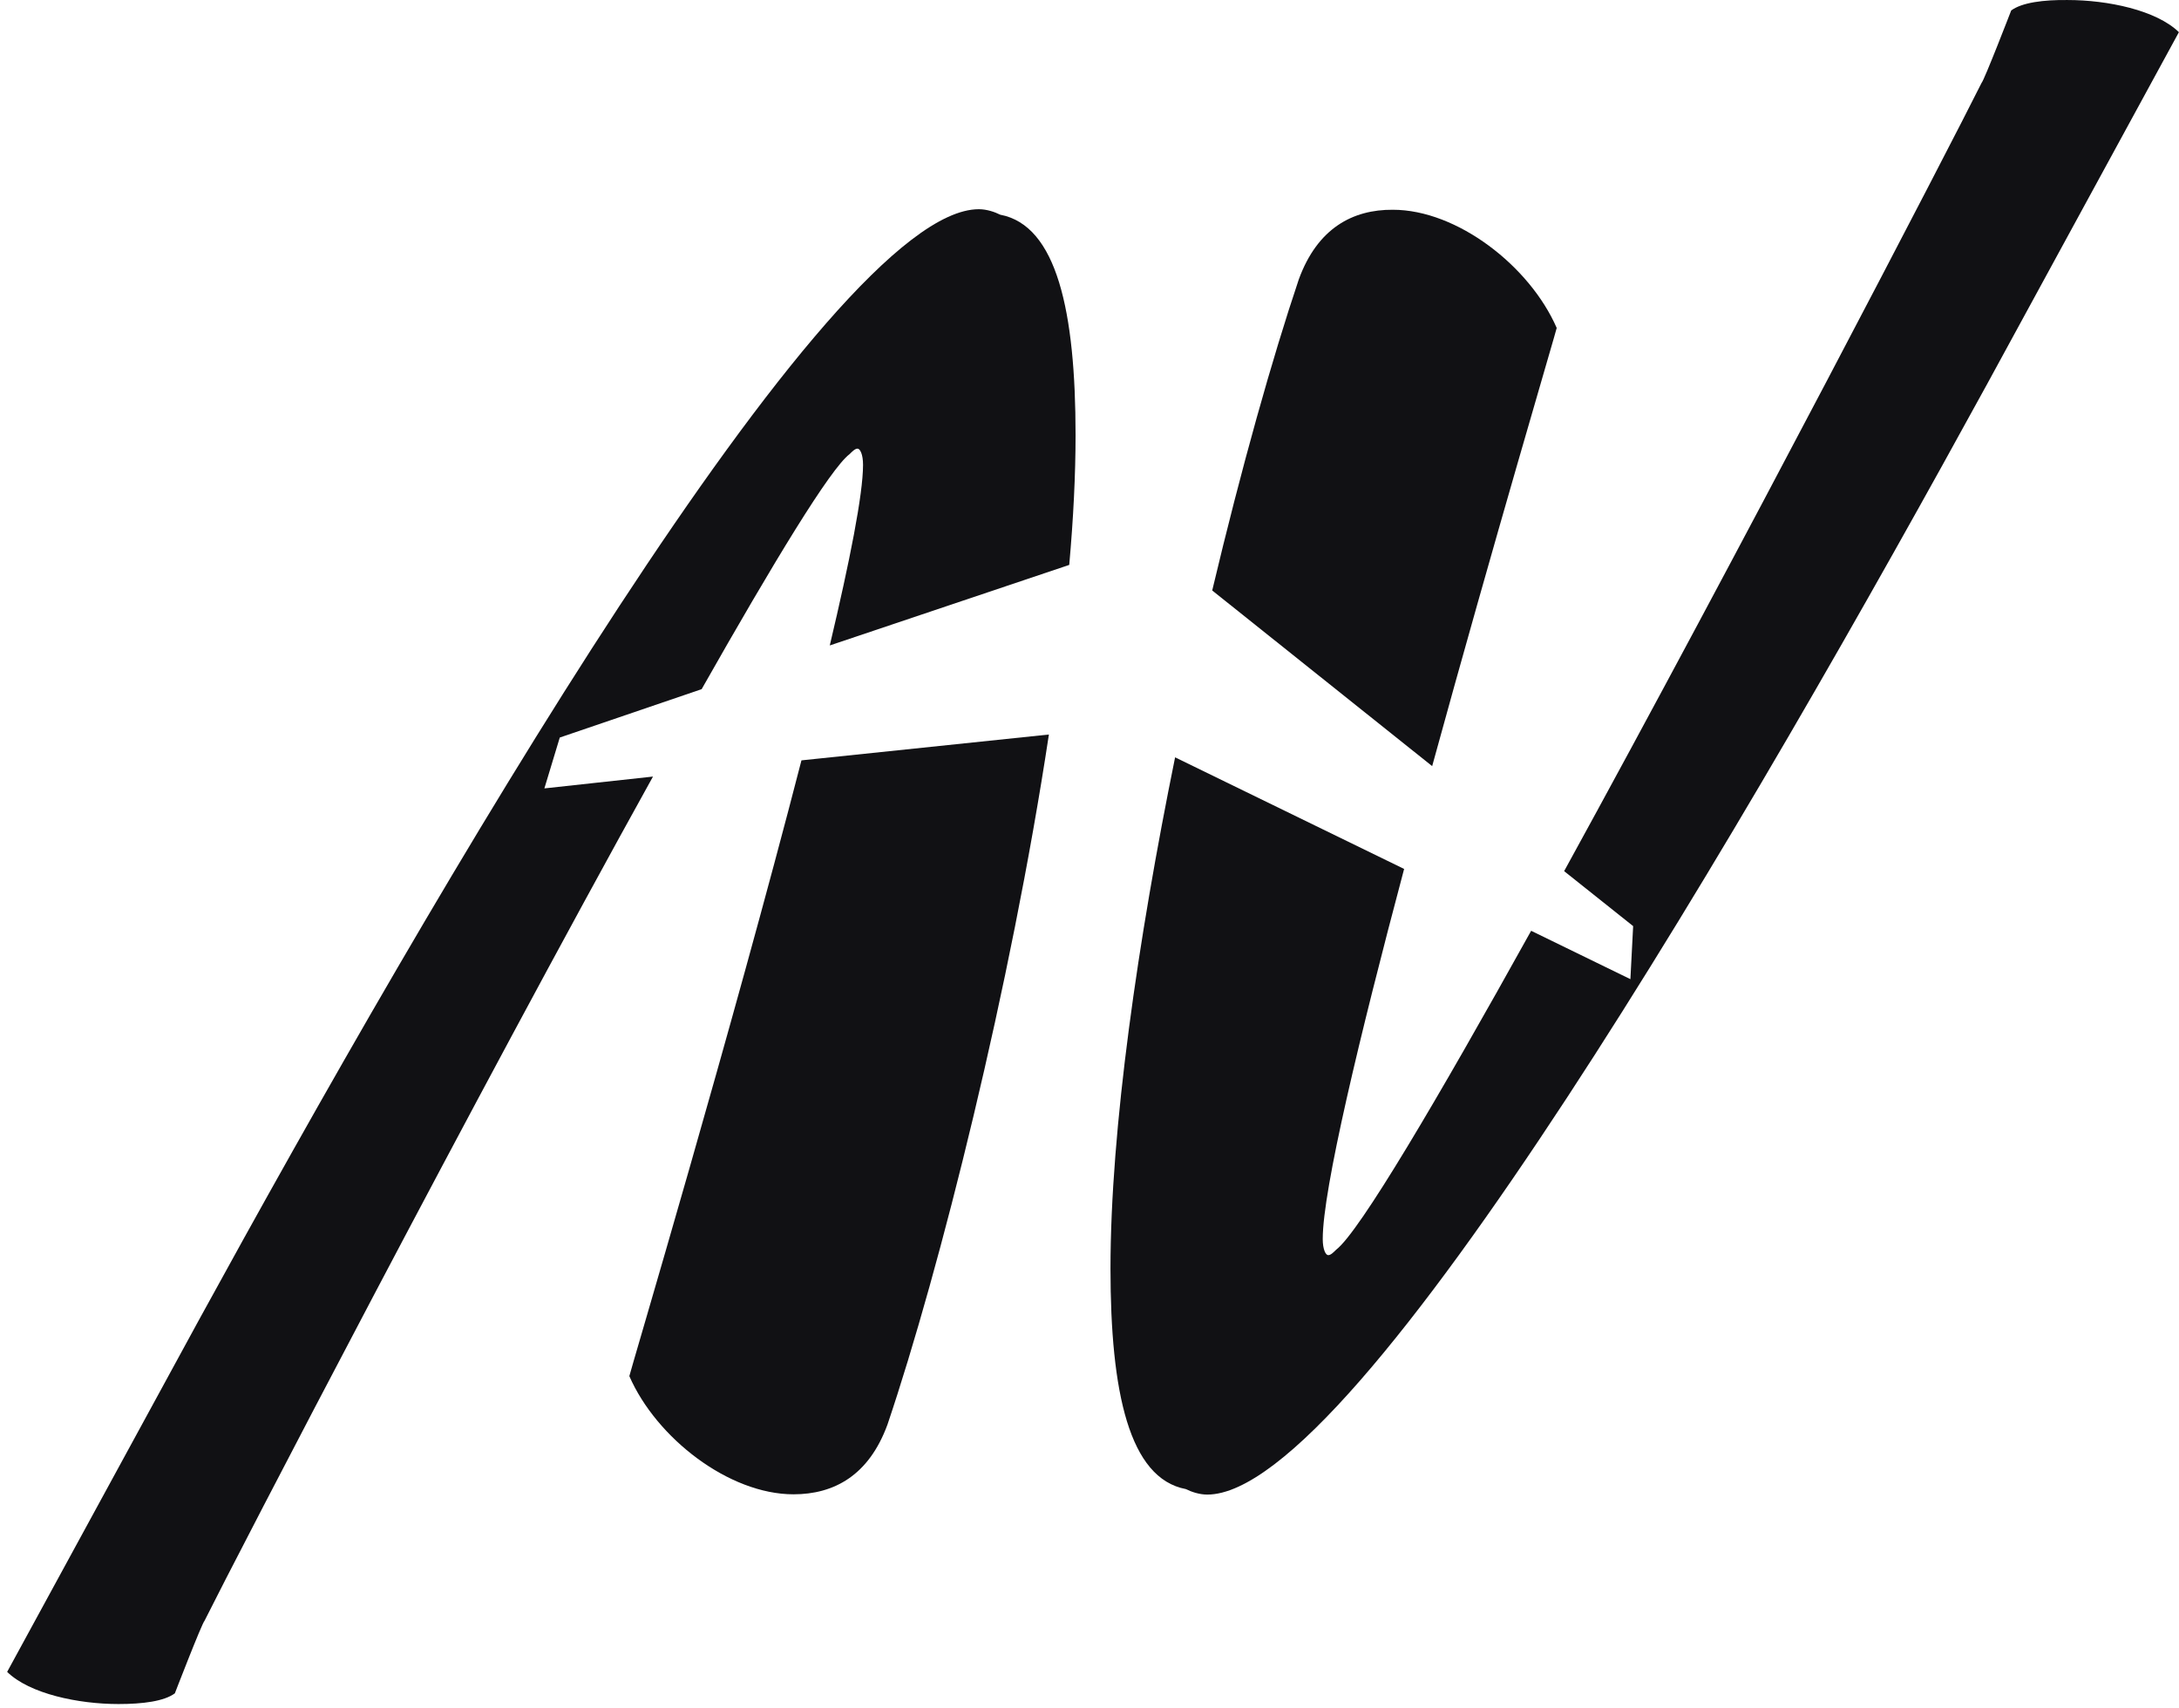
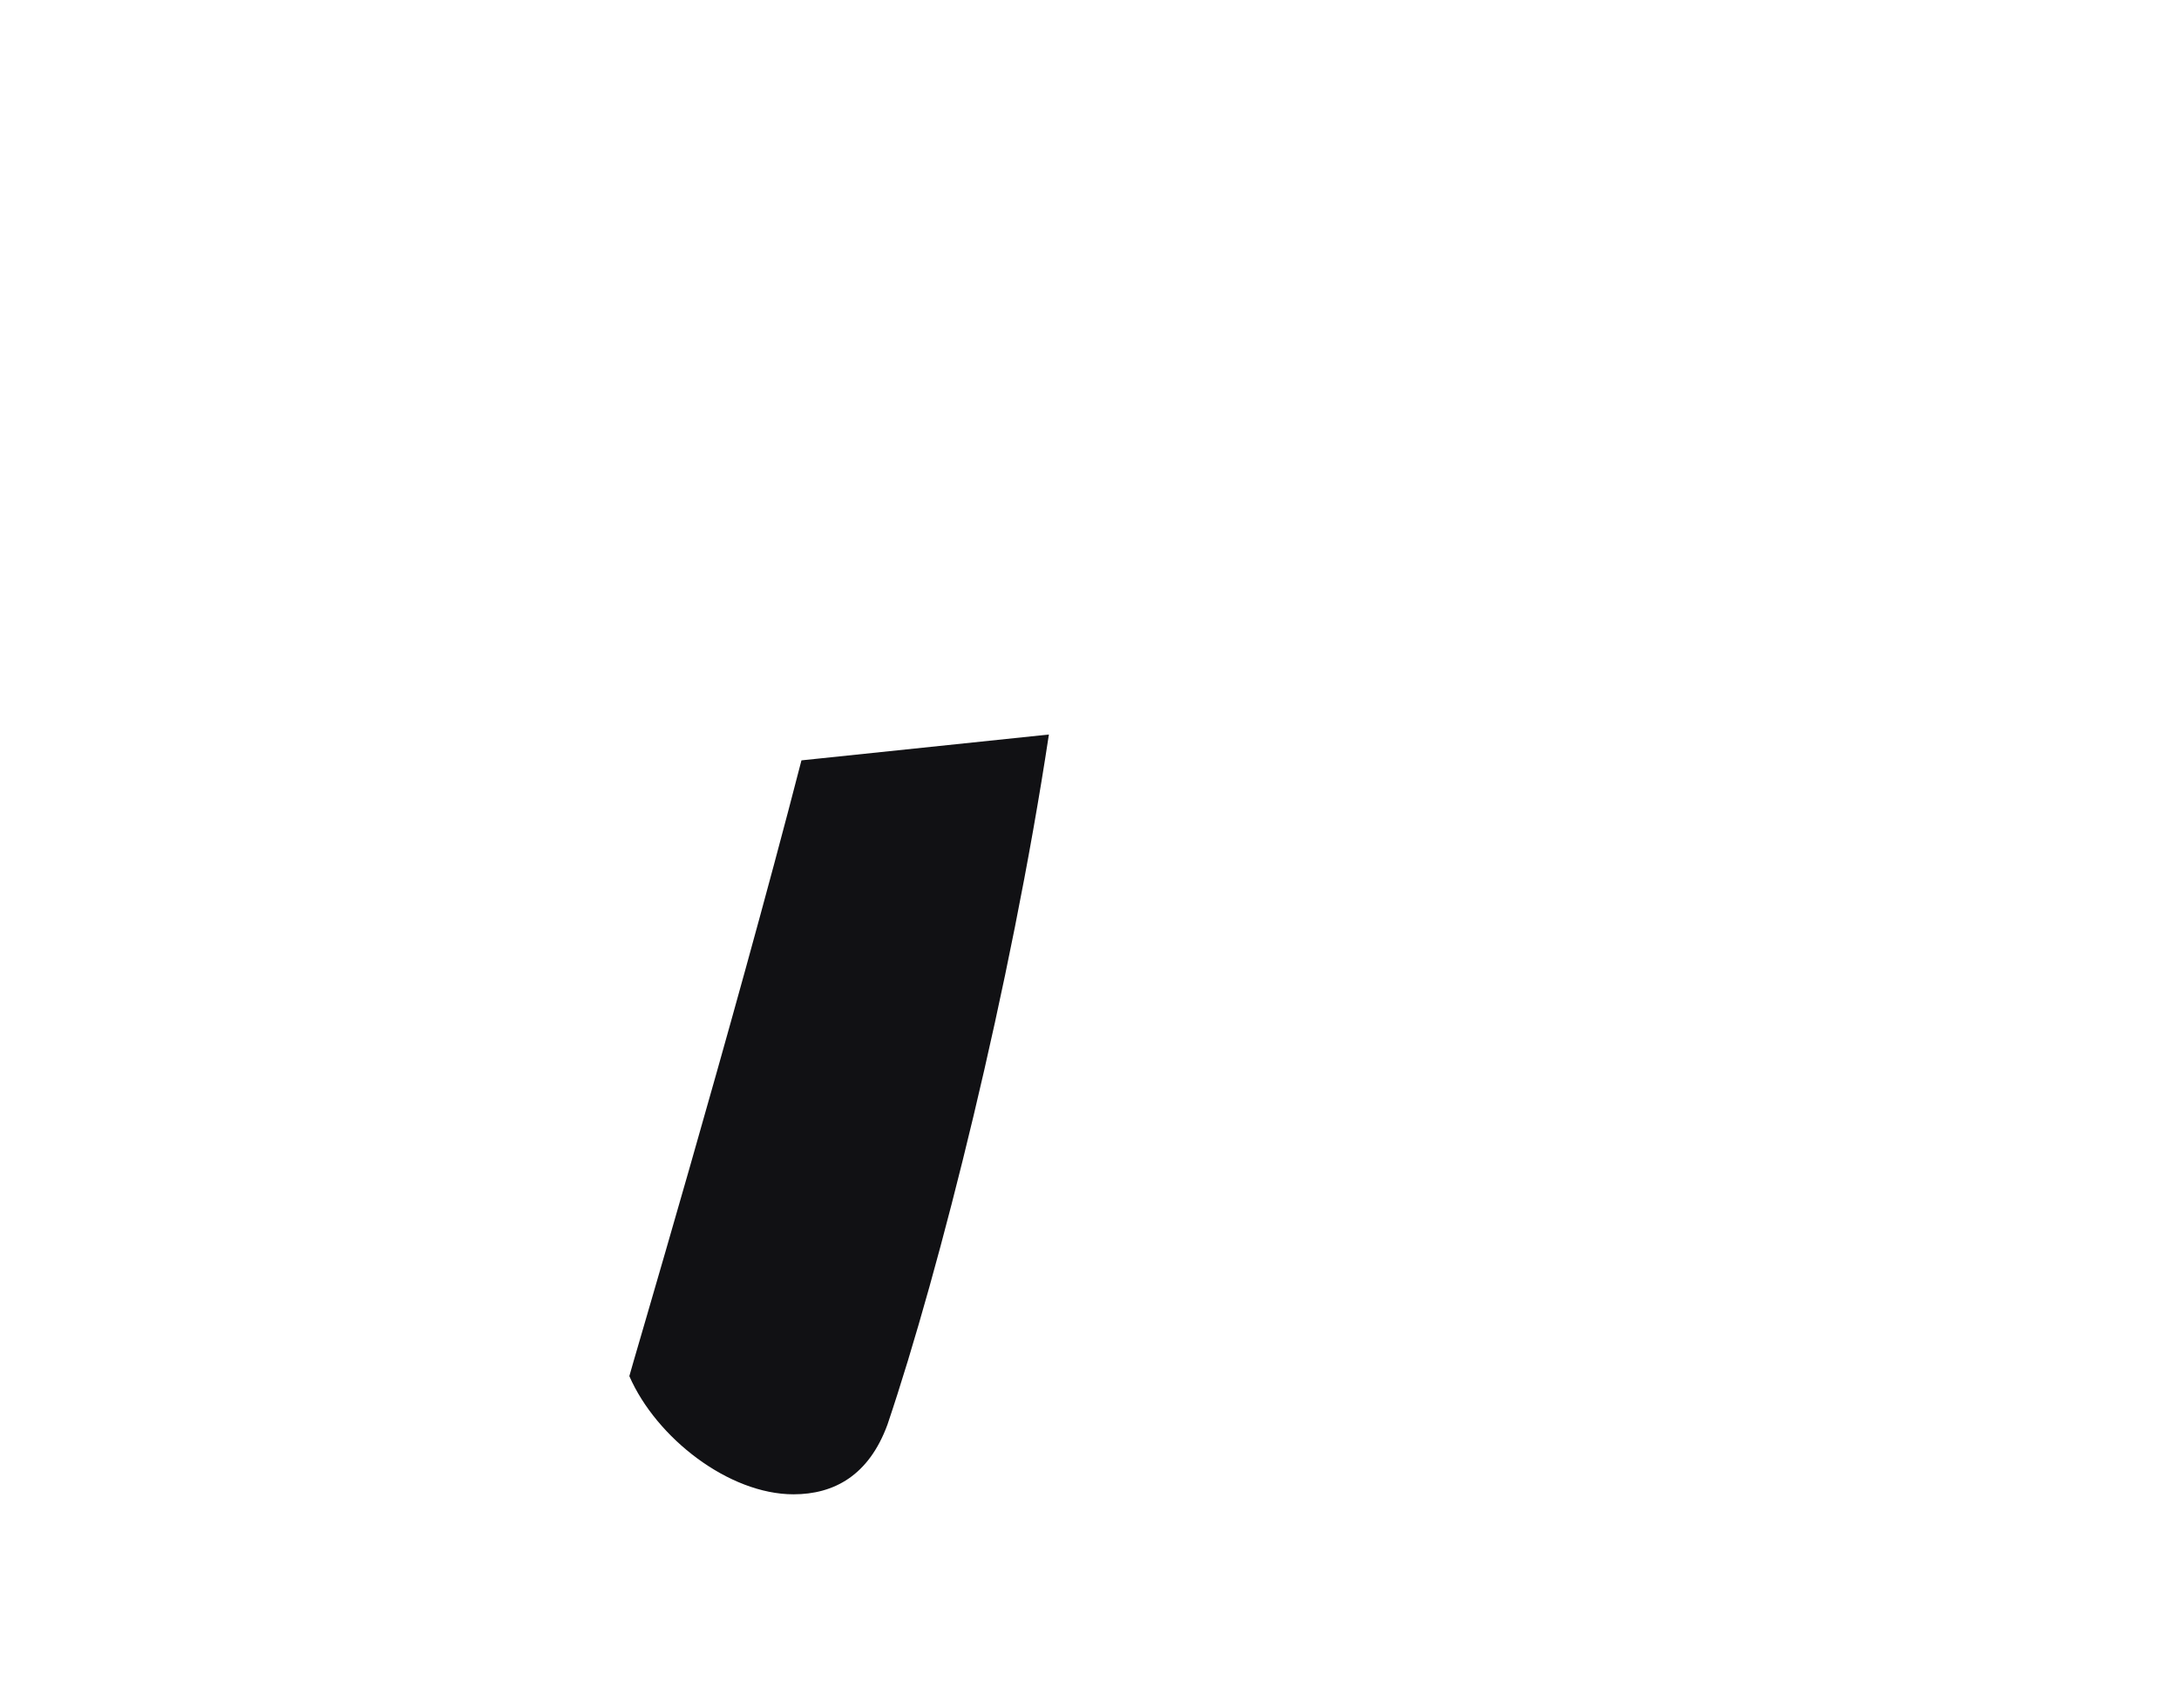
<svg xmlns="http://www.w3.org/2000/svg" width="301" height="236" viewBox="0 0 301 236" fill="none">
-   <path d="M277.82 1.446C277.82 1.446 274.098 11.093 273.718 11.472C269.388 20.17 240.068 76.645 216.065 120.36L225.598 127.955L225.218 135.285L211.507 128.601C198.518 151.996 187.77 170.227 184.58 172.657C184.2 173.037 183.82 173.417 183.479 173.417C183.137 173.417 182.719 172.657 182.719 171.176C182.719 164.378 187.808 143.185 193.961 120.056L162.324 104.636C157.197 129.854 153.399 155.984 153.399 175.278C153.399 192.369 155.981 204.256 163.805 205.737C164.565 206.117 165.666 206.497 166.768 206.497C187.58 206.497 242.537 111.434 274.477 53.098L300.987 4.446C297.873 1.408 291.15 0.003 285.605 0.003C282.301 -0.035 279.301 0.344 277.82 1.446Z" fill="#111114" />
-   <path d="M179.415 38.59C175.769 49.414 171.477 64.644 167.451 81.582L197.835 105.851C206.266 75.126 215.039 45.502 215.039 45.312C211.317 36.767 201.291 28.981 192.404 28.981C186.859 28.943 181.997 31.526 179.415 38.59Z" fill="#111114" />
-   <path d="M27.497 182.342L0.987 230.994C4.101 234.032 10.824 235.437 16.369 235.437C19.711 235.437 22.673 235.057 24.154 233.956C24.154 233.956 27.877 224.309 28.256 223.929C32.852 214.7 65.514 151.806 90.201 107.294L75.199 108.928L77.326 101.901L96.923 95.217C106.912 77.594 114.698 64.757 117.356 62.745C117.736 62.365 118.116 61.985 118.458 61.985C118.799 61.985 119.217 62.745 119.217 64.226C119.217 68.29 117.394 77.481 114.622 89.178L147.702 78.05C148.272 71.632 148.575 65.631 148.575 60.124C148.575 43.033 145.993 31.146 138.169 29.664C137.409 29.285 136.308 28.905 135.207 28.905C114.432 28.943 59.438 124.005 27.497 182.342Z" fill="#111114" />
  <path d="M110.71 105.054C101.139 142.198 86.935 189.9 86.935 190.128C90.657 198.673 100.683 206.459 109.608 206.459C115.191 206.459 120.015 203.877 122.597 196.812C129.851 175.316 139.612 136.349 144.891 101.484L110.71 105.054Z" fill="#111114" />
</svg>